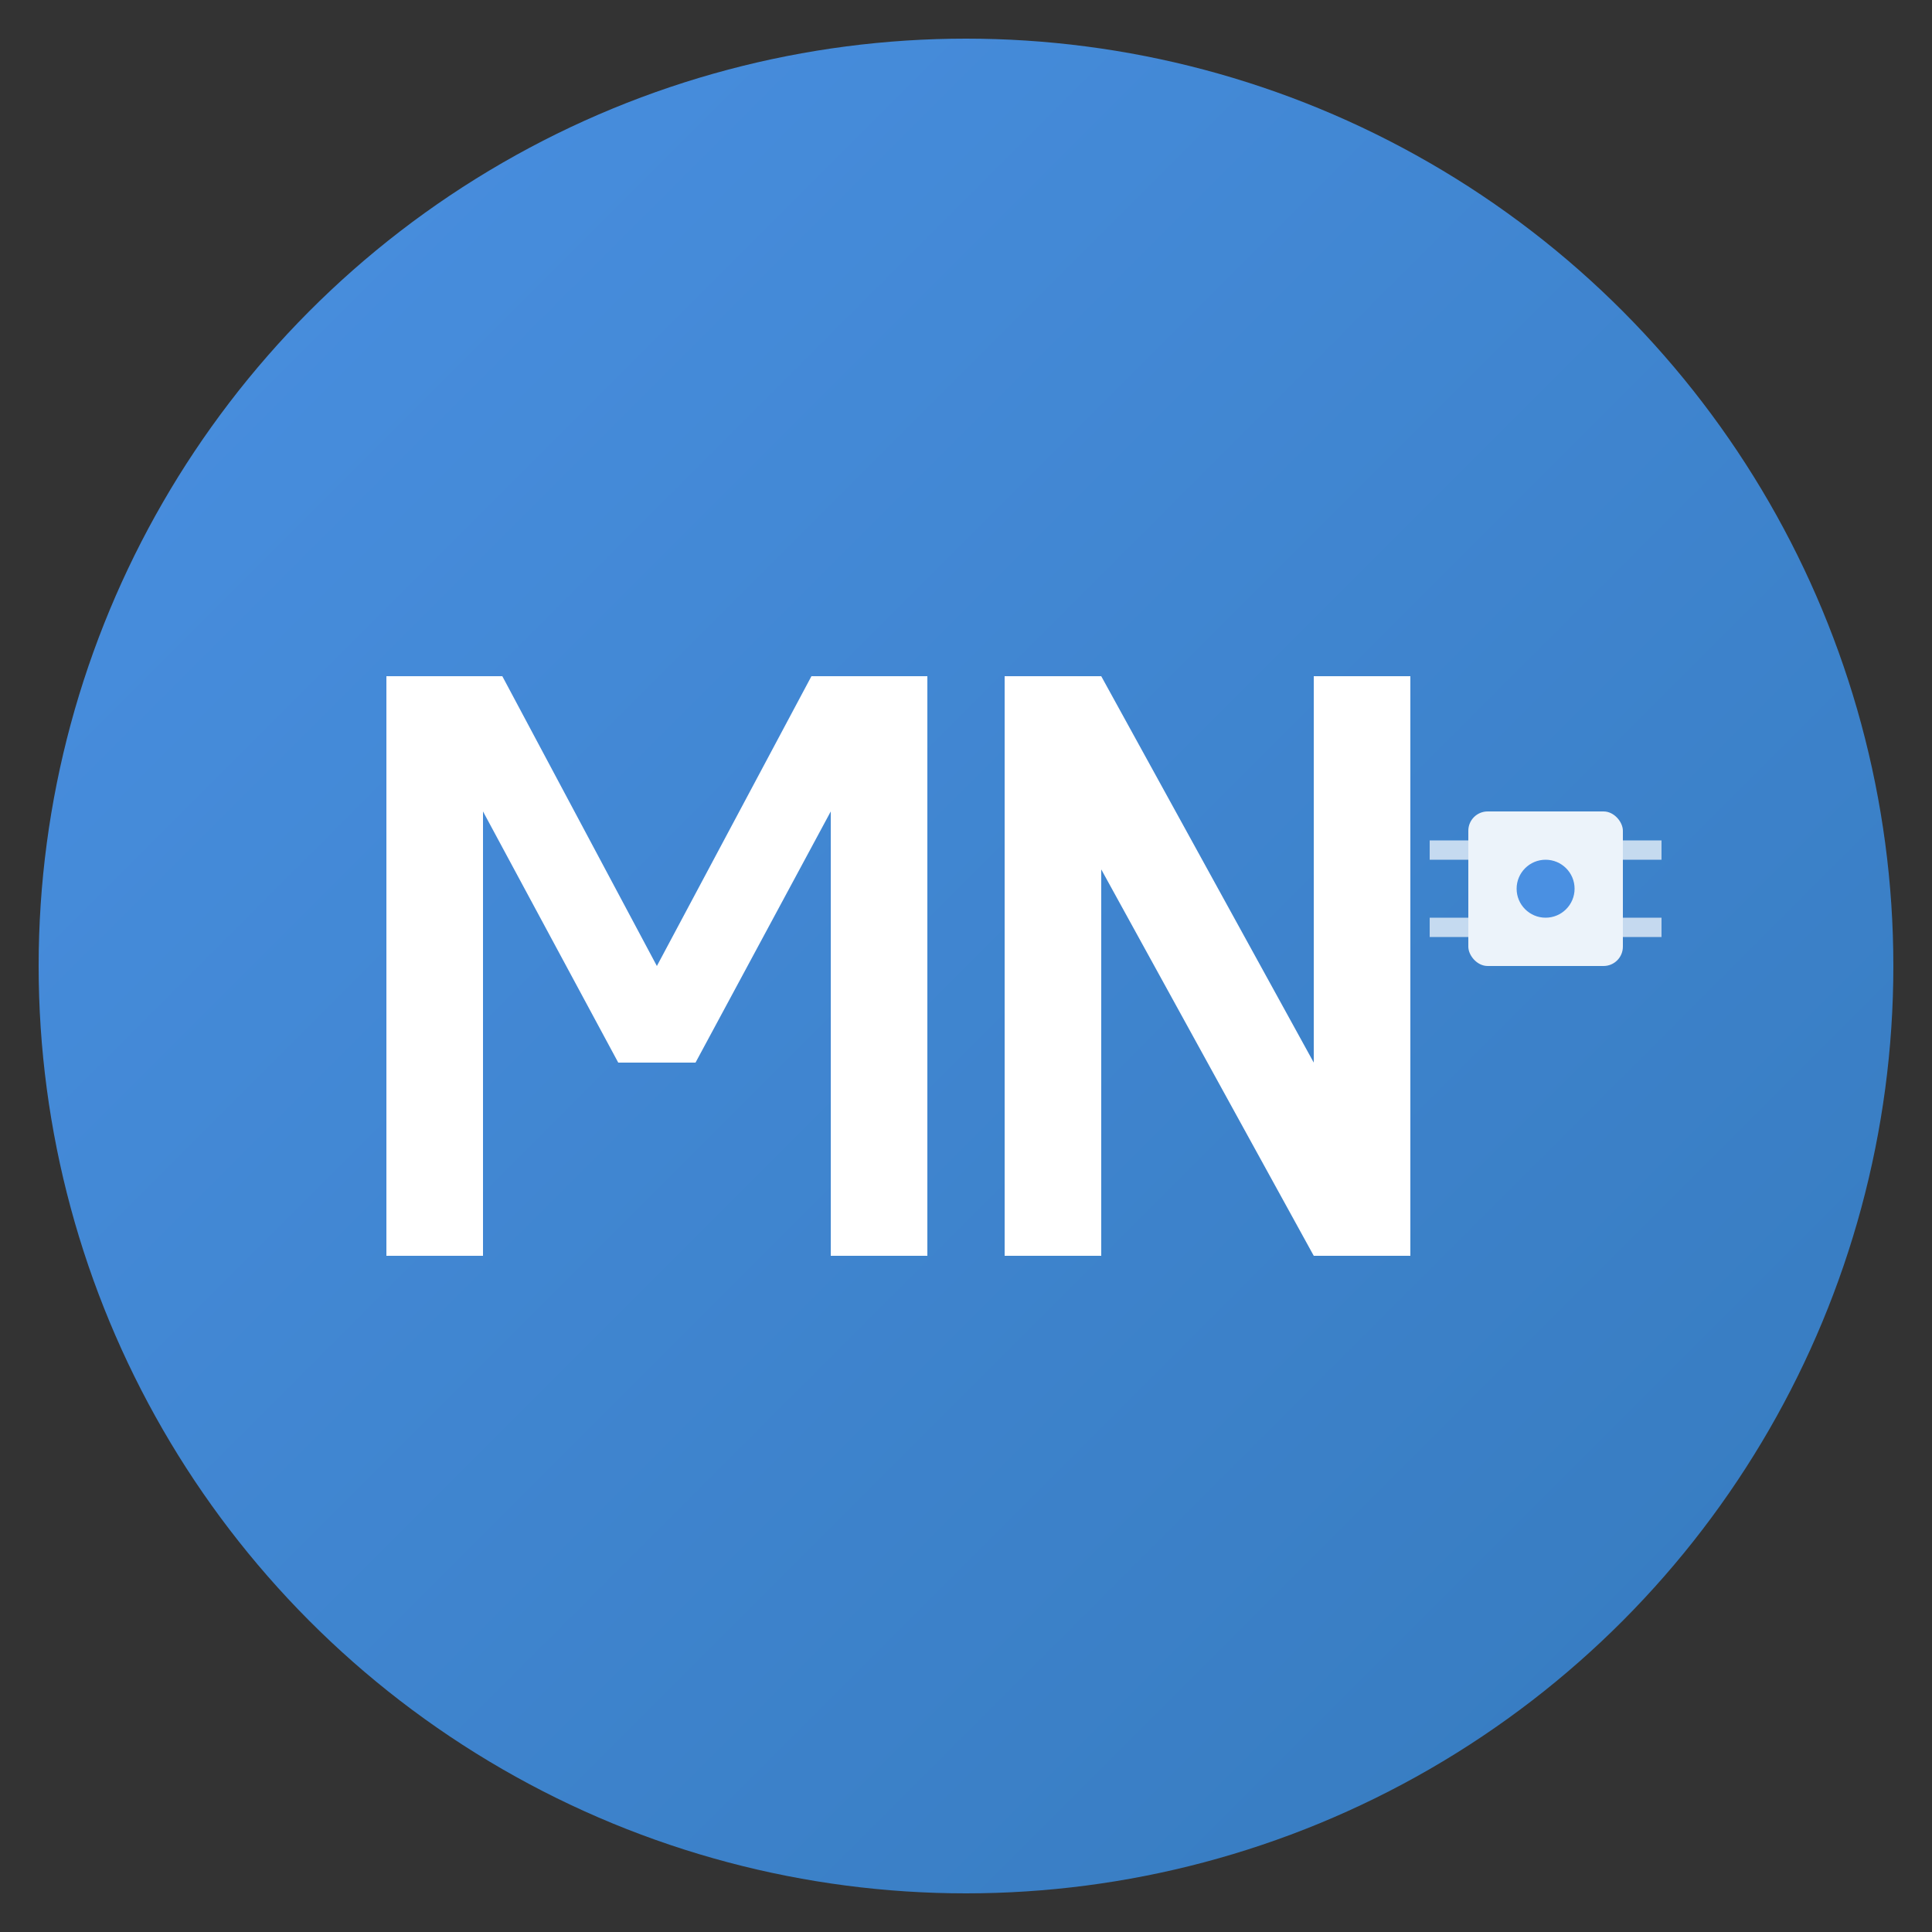
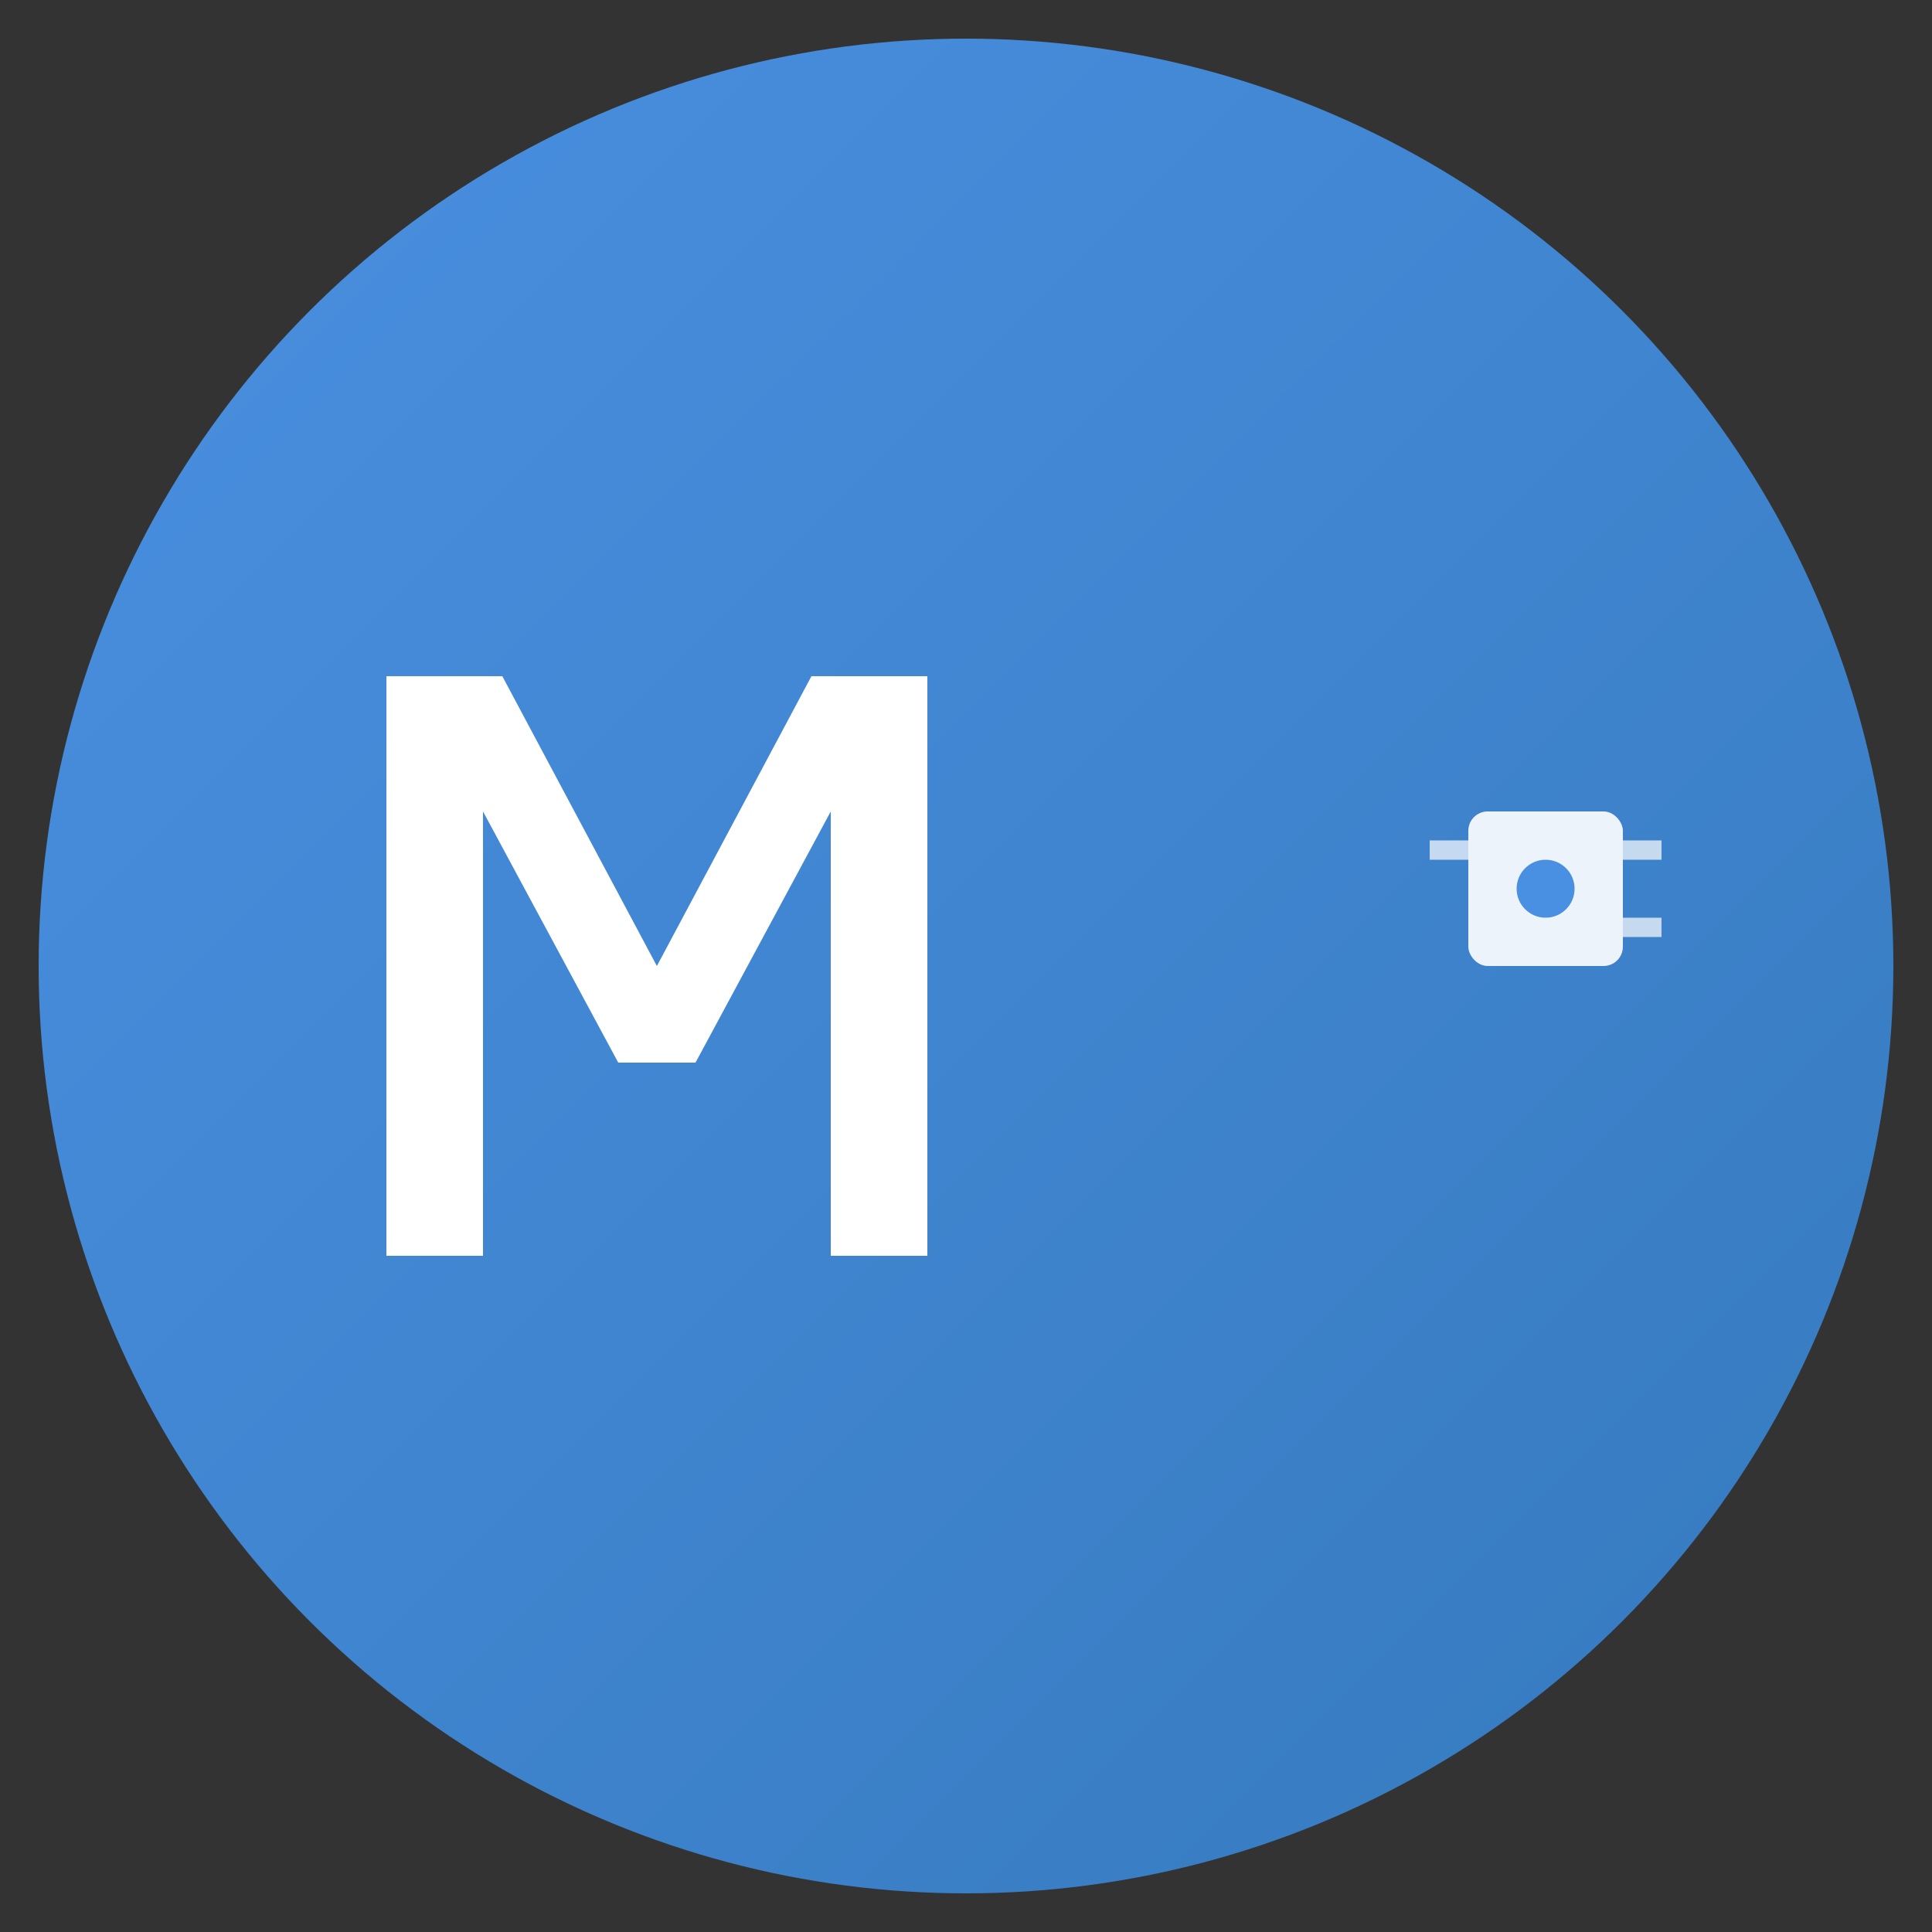
<svg xmlns="http://www.w3.org/2000/svg" viewBox="0 0 100 100">
  <rect x="0" y="0" width="100" height="100" fill="#333333" stroke="none" />
  <defs>
    <linearGradient id="grad1" x1="0%" y1="0%" x2="100%" y2="100%">
      <stop offset="0%" style="stop-color:#4A90E2;stop-opacity:1" />
      <stop offset="100%" style="stop-color:#357ABD;stop-opacity:1" />
    </linearGradient>
  </defs>
  <circle cx="50" cy="50" r="48" fill="url(#grad1)" />
  <path d="M 20 35 L 20 65 L 25 65 L 25 42 L 32 55 L 36 55 L 43 42 L 43 65 L 48 65 L 48 35 L 42 35 L 34 50 L 26 35 Z" fill="white" />
-   <path d="M 52 35 L 52 65 L 57 65 L 57 45 L 68 65 L 73 65 L 73 35 L 68 35 L 68 55 L 57 35 Z" fill="white" />
  <rect x="76" y="42" width="8" height="8" rx="1" fill="white" opacity="0.9" />
  <circle cx="80" cy="46" r="1.5" fill="#4A90E2" />
  <line x1="76" y1="44" x2="74" y2="44" stroke="white" stroke-width="1" opacity="0.7" />
-   <line x1="76" y1="48" x2="74" y2="48" stroke="white" stroke-width="1" opacity="0.7" />
  <line x1="84" y1="44" x2="86" y2="44" stroke="white" stroke-width="1" opacity="0.7" />
  <line x1="84" y1="48" x2="86" y2="48" stroke="white" stroke-width="1" opacity="0.7" />
</svg>